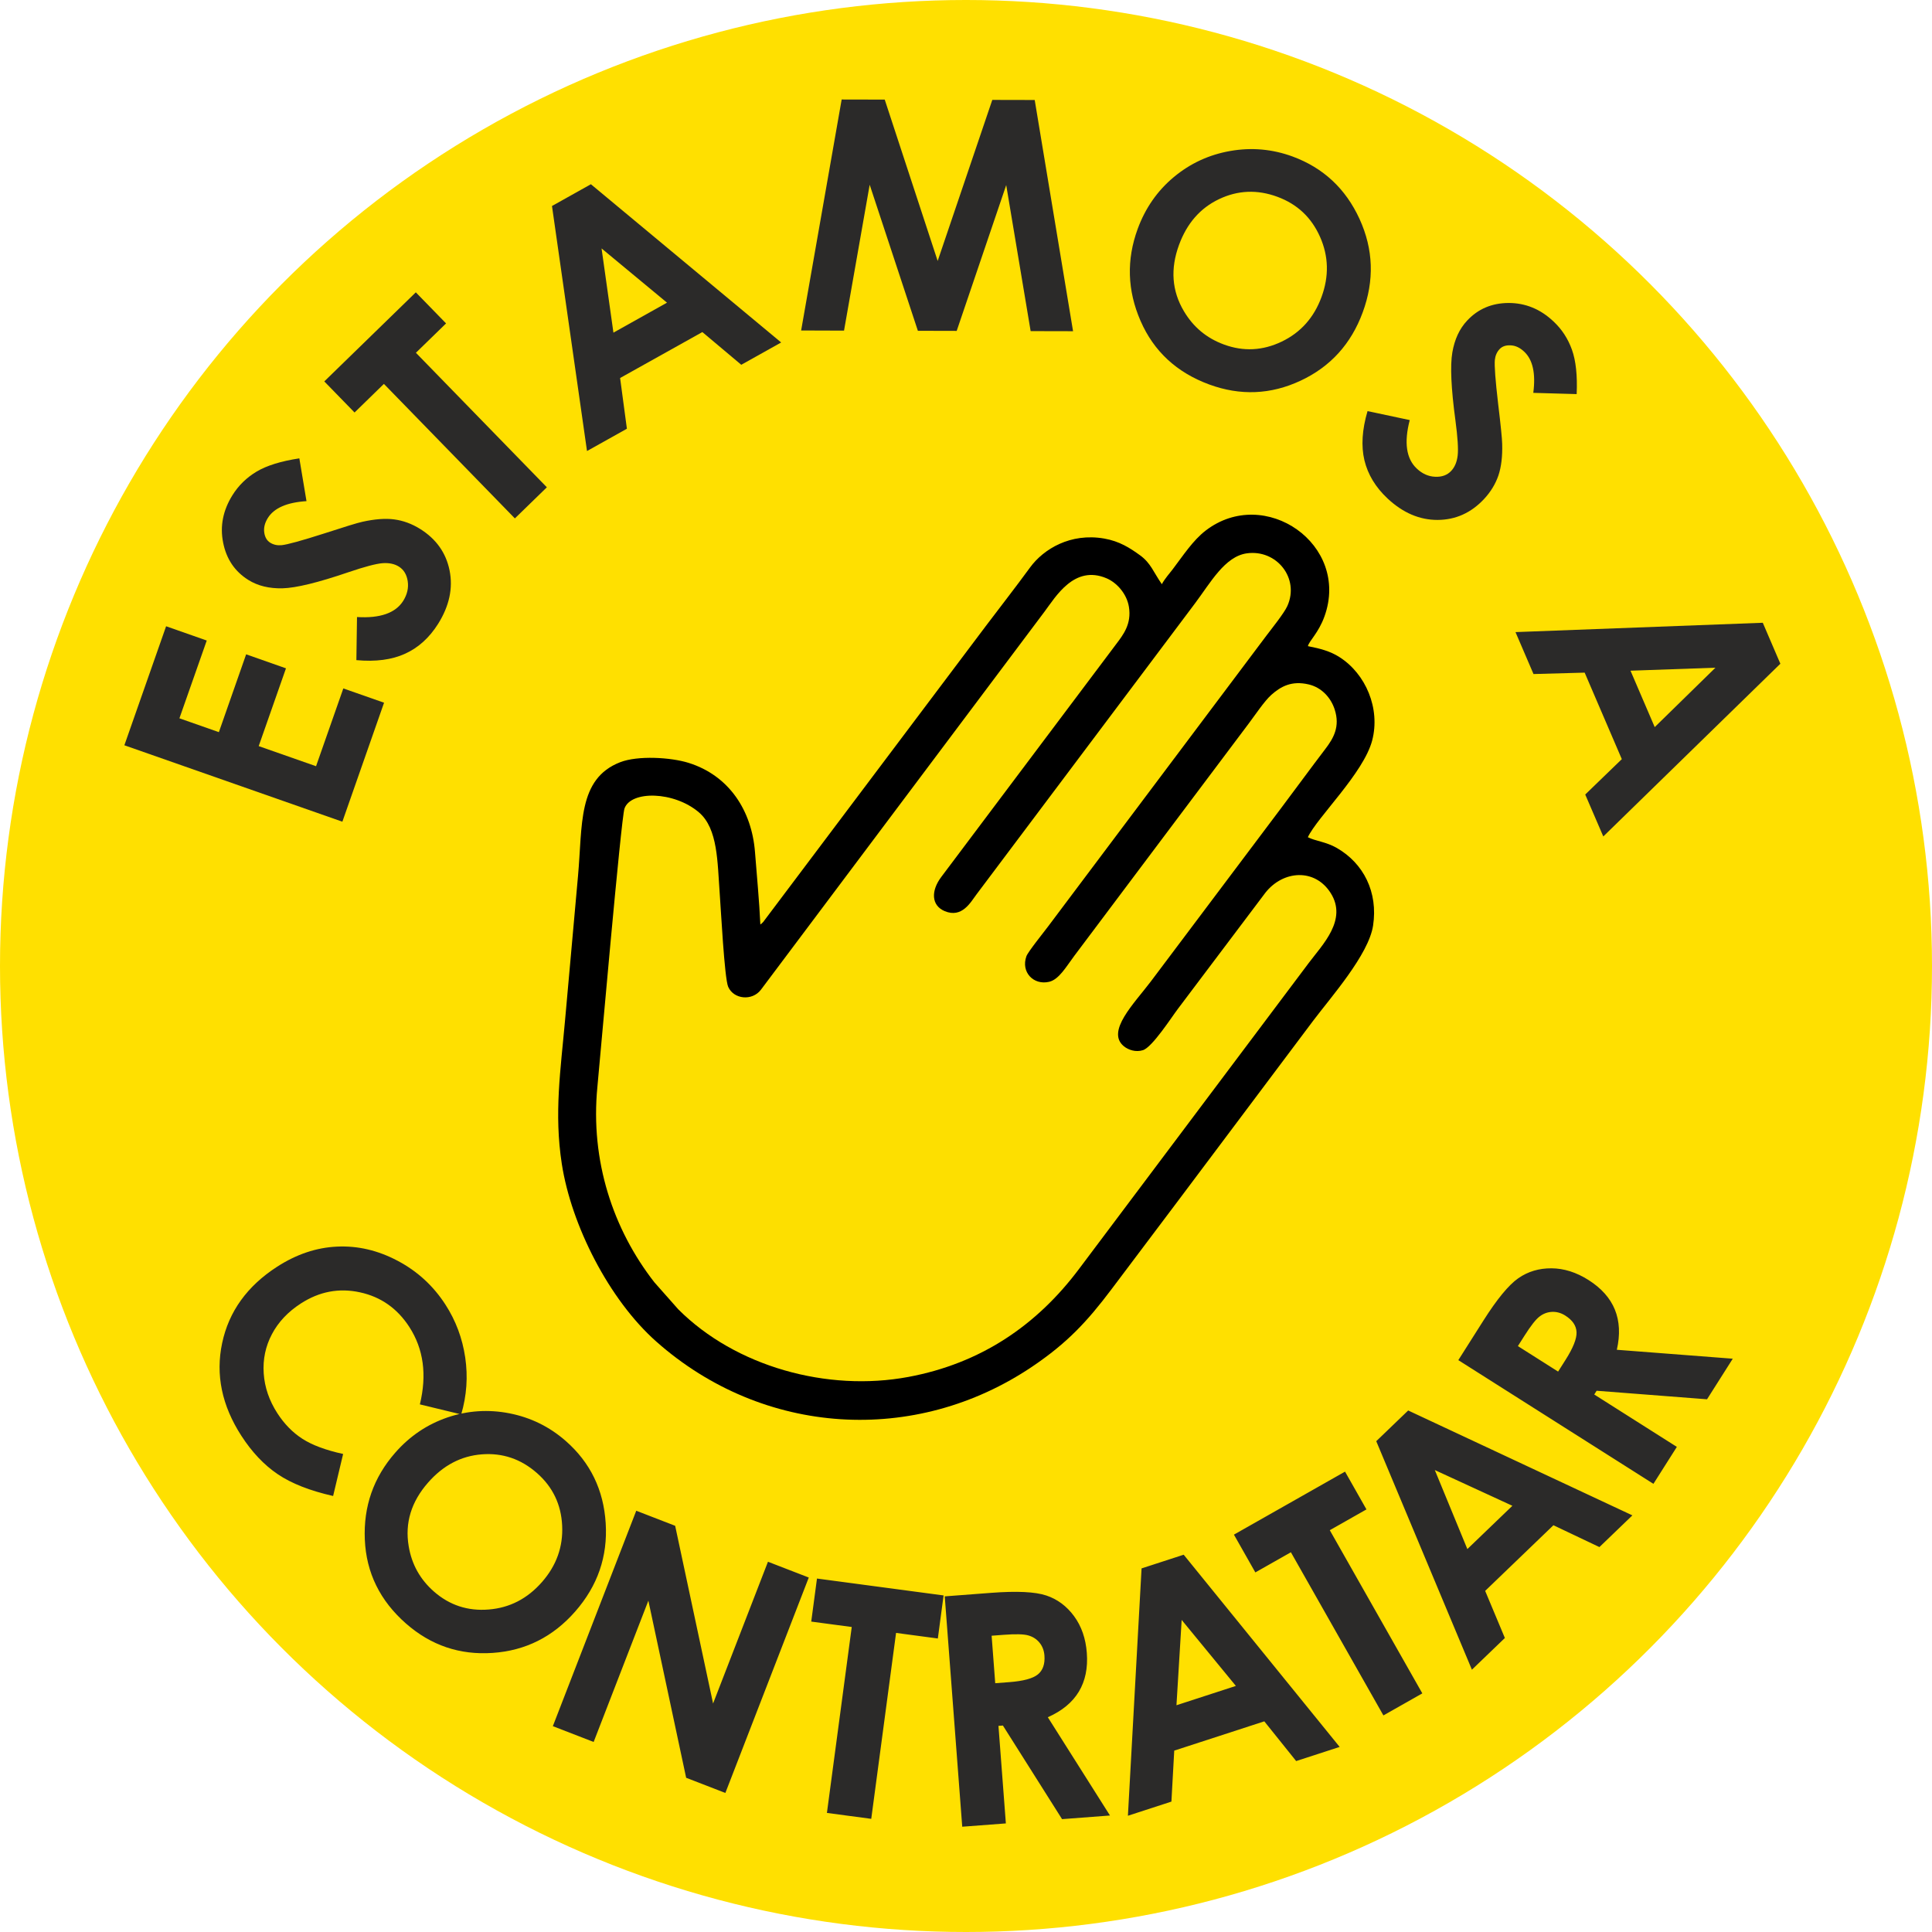
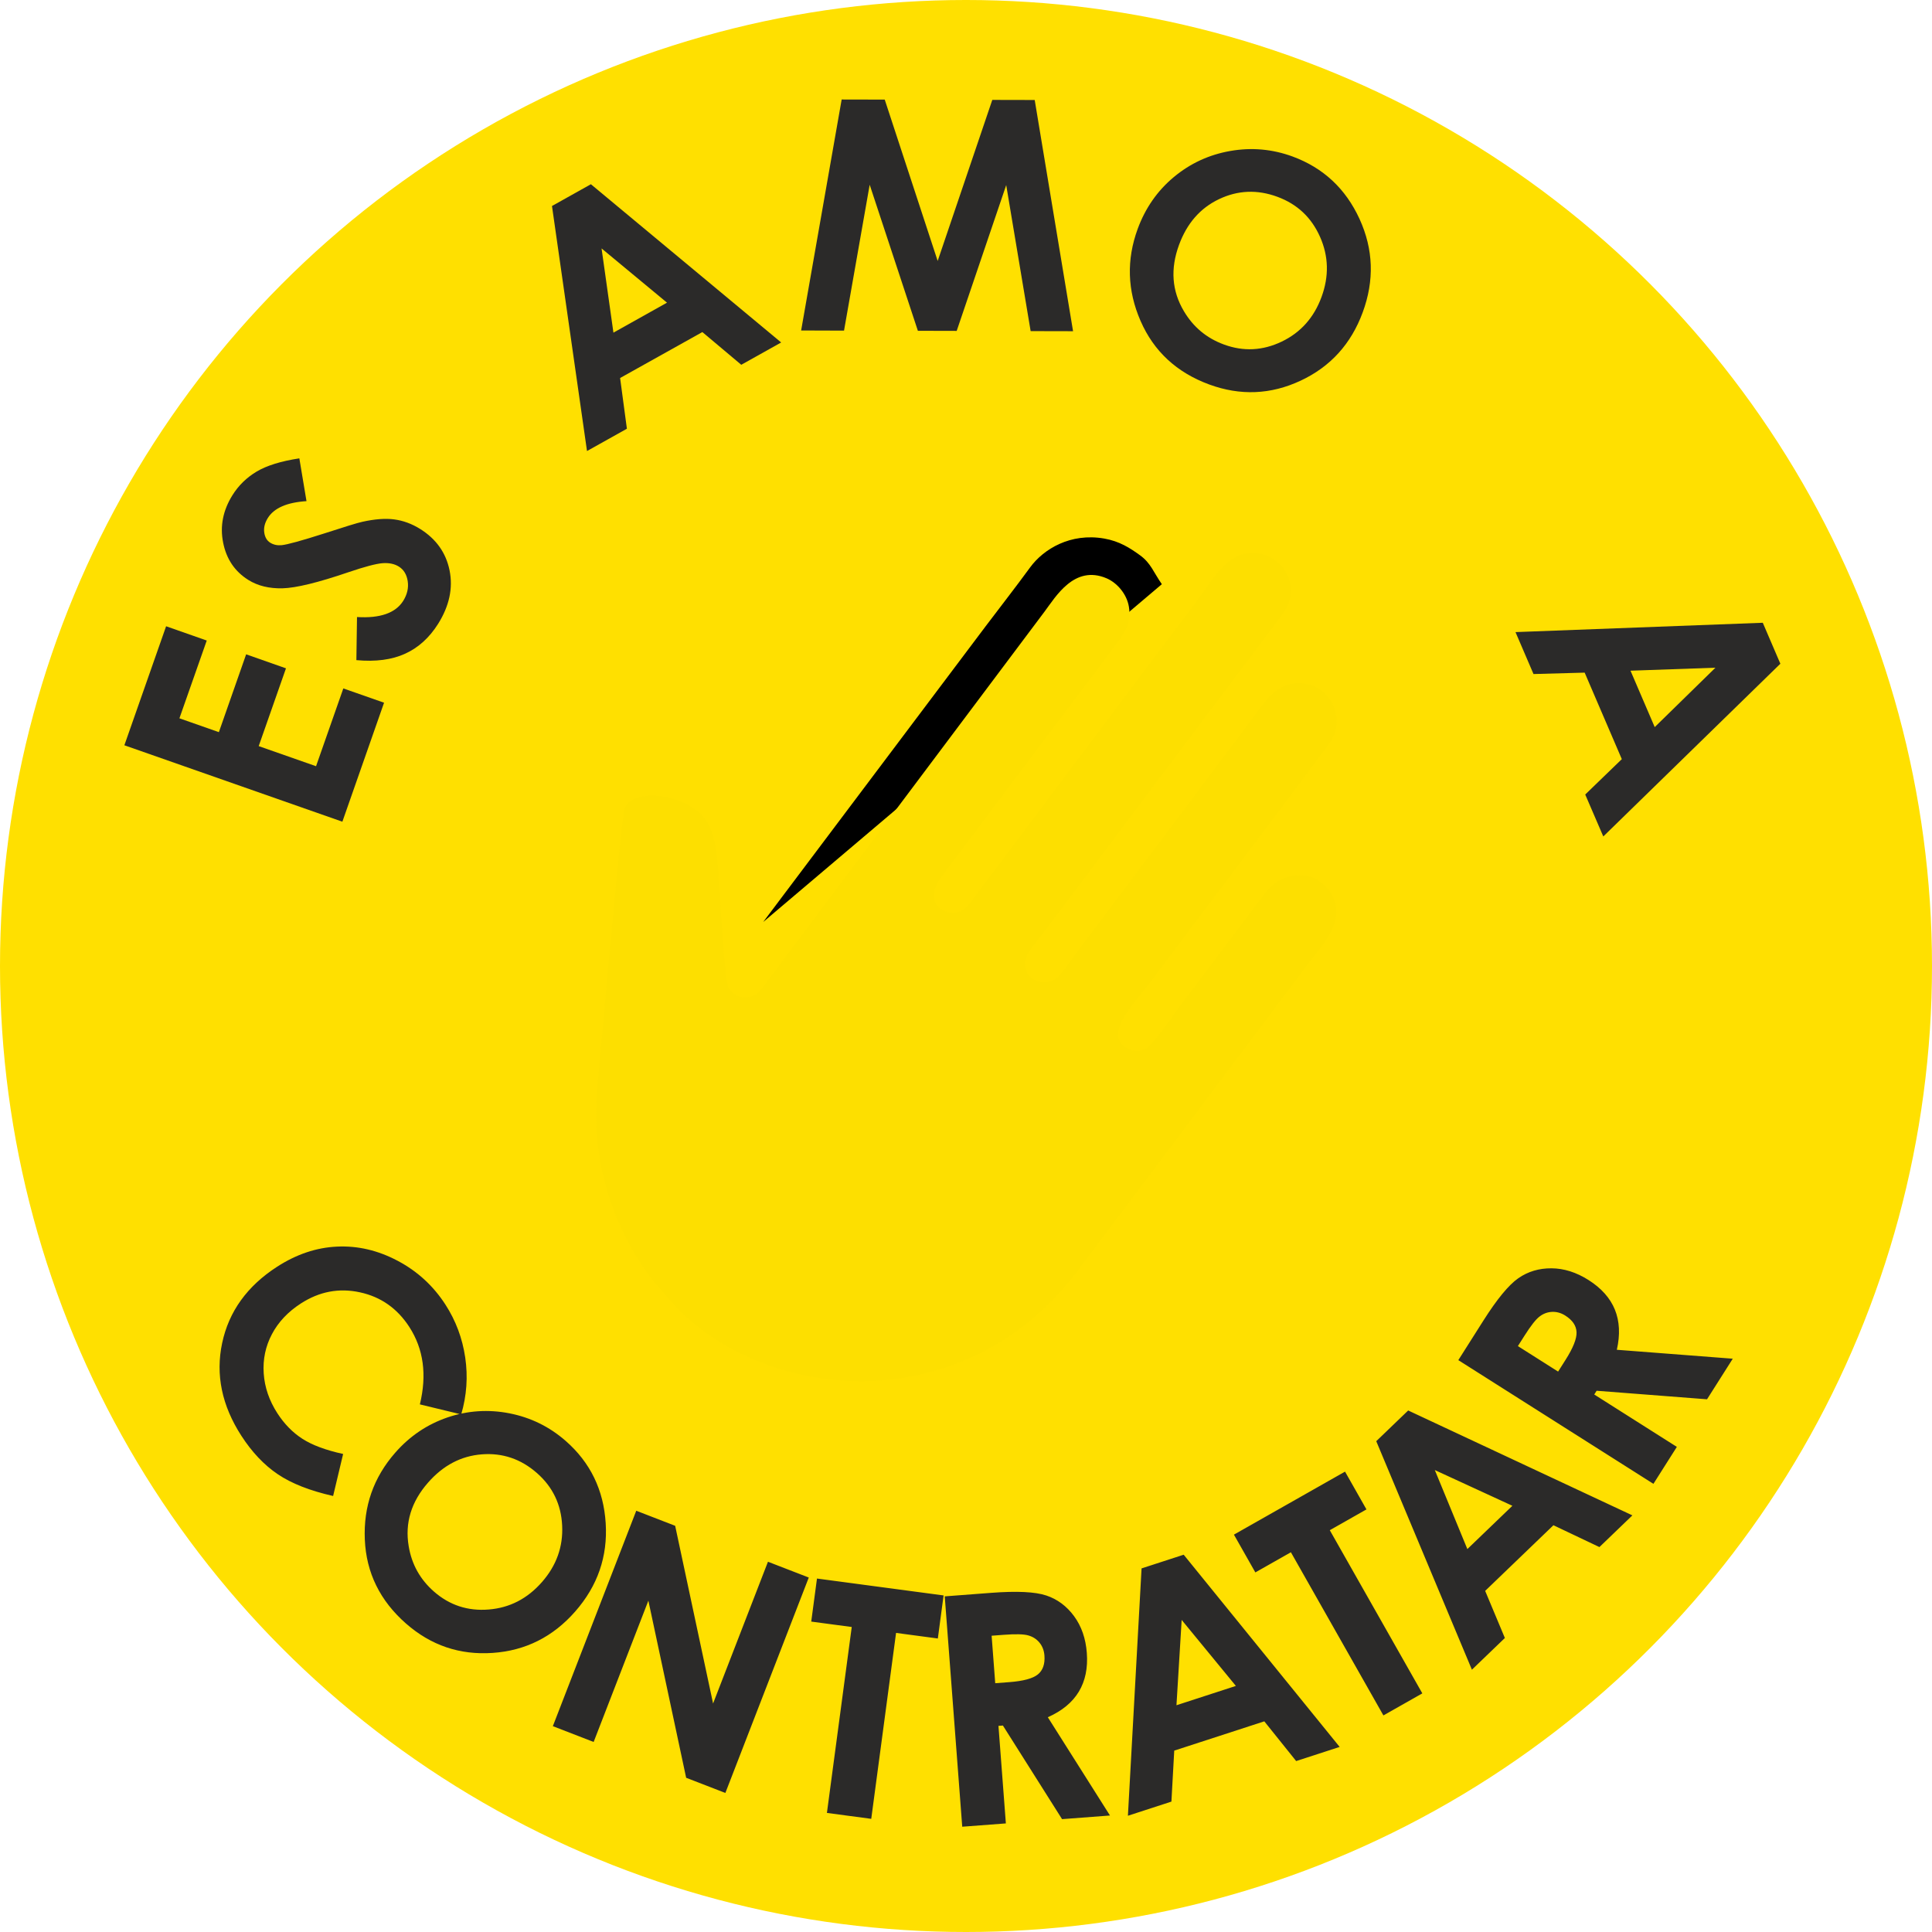
<svg xmlns="http://www.w3.org/2000/svg" xml:space="preserve" width="1801px" height="1801px" style="shape-rendering:geometricPrecision; text-rendering:geometricPrecision; image-rendering:optimizeQuality; fill-rule:evenodd; clip-rule:evenodd" viewBox="0 0 1891.3 1891.3">
  <defs>
    <style type="text/css">
   
    .fil1 {fill:black}
    .fil2 {fill:#FDDF00}
    .fil0 {fill:#FFE000}
    .fil3 {fill:#2B2A29;fill-rule:nonzero}
   
  </style>
  </defs>
  <g id="Ebene_x0020_1">
    <circle class="fil0" cx="945.65" cy="945.65" r="945.65" />
    <g id="_3259485412048">
-       <path class="fil1" d="M1137.36 571.88c-8.27,-11.9 -10.82,-20.68 -21.33,-28.28 -9.81,-7.11 -20.04,-13.77 -35.13,-16.4 -32.97,-5.74 -59.34,10.26 -72.52,28.3 -14.49,19.84 -28.48,37.66 -43.5,57.58l-217.76 289.49c-1.71,1.71 -0.94,1.04 -2.79,2.47 -1.04,-23.14 -3.43,-47.55 -5.23,-70.79 -3.14,-40.73 -25.33,-75.01 -64.98,-87.44 -17.6,-5.51 -49.79,-7.33 -66.98,-0.66 -41.81,16.21 -36.77,61.5 -41.32,111.55 -4.26,46.88 -8.45,93.83 -12.64,140.76 -4.39,49.21 -10.86,91.32 -3.22,140.85 9.27,60.02 46.18,132.96 92.57,174.06 104.43,92.53 253.35,101.9 368.22,24.27 33.94,-22.94 53.39,-43.78 77.13,-75.28 22.63,-30.03 43.77,-58.15 66.07,-87.79 44.59,-59.27 86.78,-115.83 131.3,-175 17.56,-23.33 54.56,-64.97 58.9,-93.47 4.98,-32.73 -9.28,-60.9 -35.45,-75.97 -10.67,-6.15 -21.01,-6.74 -28.4,-10.54 8.9,-19.23 54.6,-62.76 62.97,-94.74 8.16,-31.18 -6.22,-65.26 -32.22,-81.71 -9,-5.69 -18.46,-8.21 -30.69,-10.6 1.06,-4.99 10.35,-12.82 16.23,-29.19 25.27,-70.35 -58.41,-128.36 -116.26,-84 -12.61,9.68 -22.22,24.64 -32.38,37.98 -3.63,4.77 -7.66,9.11 -10.59,14.55z" />
+       <path class="fil1" d="M1137.36 571.88c-8.27,-11.9 -10.82,-20.68 -21.33,-28.28 -9.81,-7.11 -20.04,-13.77 -35.13,-16.4 -32.97,-5.74 -59.34,10.26 -72.52,28.3 -14.49,19.84 -28.48,37.66 -43.5,57.58l-217.76 289.49z" />
      <path class="fil2" d="M1220.59 541.67c-21.59,3 -35.53,28.7 -50.89,49.15 -14.85,19.78 -28.29,37.65 -42.73,56.92l-170.95 227.69c-5.87,7.79 -14.24,23.66 -31.28,16.48 -13,-5.49 -13.61,-19.74 -3.26,-33.48l170.99 -227.63c7.19,-9.5 15.38,-19.95 12.67,-36.7 -2.09,-12.94 -11.99,-23.8 -21.92,-28.01 -31.62,-13.42 -49.78,18.13 -60.78,32.76l-277.63 370.13c-8.5,11.07 -26.52,9.36 -31.96,-2.95 -3.67,-8.3 -7.17,-76.7 -8.31,-91.67 -2.27,-30.09 -1.62,-63.12 -20.29,-79.08 -24.51,-20.95 -66.74,-21.46 -72.93,-3.78 -3.31,9.45 -24.32,250.05 -26.52,272.53 -7.07,72.37 15.46,139.57 55.77,191.24l23.39 26.44c56.09,56.14 145.95,81.03 225.28,66.21 70.72,-13.21 125.71,-50.28 167.56,-106.37l224.35 -298.83c13.66,-18.21 38.02,-42.27 21.56,-68.41 -15.49,-24.58 -46.62,-22.38 -63.97,-0.41l-85.62 113.65c-6.33,8.33 -25.09,37.62 -34.28,40.5 -6.99,2.2 -14.24,-0.21 -18.69,-3.87 -17.62,-14.52 10.15,-41.86 26.32,-63.24l128.29 -170.69c14.46,-19.2 27.93,-37.75 42.64,-57.04 7.98,-10.46 14.65,-21.82 9.16,-38.73 -3.79,-11.7 -12.93,-21.54 -25.43,-24.48 -16.67,-3.91 -27.3,1.96 -36.62,10.26 -6.73,6 -16.01,19.94 -21.99,27.88 -57.21,76 -113.55,151.37 -170.94,227.69 -7.76,10.33 -14.82,22.99 -24.5,25.28 -15.28,3.62 -27.93,-9.48 -22.26,-25.09 1.55,-4.26 16.98,-23.46 21.04,-28.87l213.65 -284.61c5.07,-6.75 17.48,-22.14 20.67,-29.18 12.35,-27.19 -10.41,-55.74 -39.59,-51.69z" />
    </g>
    <polygon class="fil3" points="121.75,729.57 162.61,613.07 202.39,627.04 175.64,703.17 214.26,716.73 240.96,640.54 279.95,654.25 253.25,730.39 309.39,750.07 336.09,673.93 375.97,687.9 335.16,804.39 " />
    <path id="_1" class="fil3" d="M293.04 448.7l7 41.89c-19.12,1.21 -31.76,6.72 -37.88,16.54 -2.98,4.8 -4.12,9.52 -3.48,14.14 0.64,4.63 2.61,7.95 5.8,9.97 3.23,2.03 6.95,2.84 11.16,2.46 5.67,-0.58 19.46,-4.35 41.35,-11.36 20.32,-6.6 32.9,-10.49 37.79,-11.55 12.1,-2.68 22.5,-3.49 31.26,-2.31 8.75,1.17 17.18,4.29 25.28,9.34 15.71,9.85 25.31,23.37 28.79,40.61 3.48,17.3 -0.24,34.65 -11.14,52.14 -8.57,13.63 -19.31,23.41 -32.32,29.34 -13.02,5.98 -28.95,8.05 -47.78,6.32l0.62 -42.2c22.67,1.4 37.78,-3.94 45.28,-15.89 3.88,-6.27 5.35,-12.66 4.36,-19.23 -1,-6.52 -3.9,-11.27 -8.65,-14.25 -4.33,-2.71 -9.68,-3.81 -16.04,-3.34 -6.35,0.53 -17.45,3.43 -33.25,8.81 -30.01,10.25 -51.57,15.47 -64.65,15.78 -13.02,0.31 -24.18,-2.4 -33.37,-8.15 -13.31,-8.3 -21.56,-20.5 -24.73,-36.59 -3.23,-16.03 -0.16,-31.5 9.1,-46.38 5.96,-9.56 13.85,-17.26 23.71,-23.16 9.81,-5.85 23.76,-10.2 41.79,-12.93z" />
-     <polygon id="_2" class="fil3" points="317.46,373.38 407.05,286.18 436.67,316.6 407.14,345.34 535.34,477.03 504.02,507.48 375.82,375.8 347.09,403.81 " />
    <path id="_3" class="fil3" d="M540.35 201.67l38.1 -21.32 186.26 154.91 -39.05 21.84 -38.1 -32.02 -80.52 44.97 6.65 49.65 -39.05 21.84 -34.29 -239.87zm48.54 41.53l11.62 82.45 52.44 -29.36 -64.06 -53.09z" />
    <polygon id="_4" class="fil3" points="823.93,97.41 866.09,97.5 917.92,255.45 971.39,97.8 1012.91,97.89 1050.46,324.23 1008.93,324.14 985.02,181.18 936.54,323.92 898.54,323.83 851.37,180.85 826.25,323.66 784.26,323.52 " />
    <path id="_5" class="fil3" d="M1265.4 153.23c30.01,11.07 51.87,31.41 65.48,61.09 13.6,29.68 14.66,60.18 3.12,91.45 -11.38,30.96 -31.68,53.29 -60.83,66.9 -29.21,13.66 -59.03,14.87 -89.46,3.7 -31.84,-11.75 -54.23,-32.47 -67.2,-62.25 -12.98,-29.78 -13.88,-59.81 -2.76,-90.14 7.48,-20.3 19.21,-37.19 35.29,-50.6 16.09,-13.42 34.53,-21.95 55.37,-25.59 20.85,-3.65 41.16,-1.83 60.99,5.44zm-14.96 39.4c-19.63,-7.22 -38.63,-6.46 -57.02,2.28 -18.43,8.74 -31.47,23.68 -39.22,44.77 -8.64,23.46 -7.05,45.14 4.79,65 9.16,15.45 22.16,26.33 39.11,32.55 19.15,7.06 38,6.09 56.59,-2.81 18.55,-8.89 31.59,-23.47 39.02,-43.77 7.43,-20.26 6.93,-39.84 -1.49,-58.8 -8.43,-19.01 -22.32,-32.05 -41.78,-39.22z" />
-     <path id="_6" class="fil3" d="M1543.45 385.8l-42.46 -1.22c2.47,-19 -0.47,-32.49 -8.97,-40.37 -4.1,-3.88 -8.51,-5.93 -13.18,-6.14 -4.67,-0.26 -8.35,1 -10.92,3.78 -2.57,2.78 -4.09,6.24 -4.57,10.5 -0.52,5.66 0.53,19.89 3.2,42.73 2.57,21.26 3.88,34.38 3.98,39.37 0.37,12.39 -0.89,22.73 -3.73,31.13 -2.89,8.34 -7.56,16.01 -14.07,22.99 -12.65,13.54 -27.83,20.31 -45.41,20.41 -17.64,0.05 -33.97,-6.93 -49.03,-21.01 -11.76,-11.02 -19.26,-23.46 -22.62,-37.37 -3.3,-13.92 -2.3,-29.98 3.05,-48.14l41.32 8.77c-5.73,22 -3.42,37.85 6.92,47.51 5.35,5.04 11.34,7.72 17.95,7.98 6.61,0.32 11.86,-1.62 15.7,-5.72 3.51,-3.72 5.61,-8.76 6.35,-15.12 0.74,-6.35 0,-17.74 -2.2,-34.33 -4.25,-31.44 -5.24,-53.65 -3.03,-66.51 2.2,-12.86 7.03,-23.25 14.49,-31.18 10.71,-11.49 24.26,-17.21 40.63,-17.26 16.38,0 31.03,5.94 43.78,17.96 8.24,7.66 14.28,16.9 18.16,27.72 3.88,10.76 5.45,25.3 4.66,43.52z" />
    <path id="_7" class="fil3" d="M1725.65 609.64l17.21 40.11 -173.34 169.09 -17.69 -41.06 35.82 -34.63 -36.37 -84.69 -50.08 1.38 -17.63 -41.06 242.08 -9.14zm-46.35 44l-83.15 2.93 23.71 55.22 59.44 -58.15z" />
    <path class="fil3" d="M451.49 1384.6l-40.46 -9.8c7.03,-28.98 3.61,-54.2 -10.32,-75.77 -11.74,-18.16 -27.86,-29.49 -48.29,-33.92 -20.45,-4.48 -39.72,-0.84 -57.89,10.9 -12.65,8.17 -22.1,18.22 -28.33,30.05 -6.27,11.86 -8.95,24.65 -8.05,38.33 0.92,13.71 5.38,26.7 13.35,39.05 6.78,10.5 14.93,18.85 24.47,25.01 9.56,6.19 22.89,11.15 39.93,14.89l-9.8 41.13c-22.77,-5.16 -40.87,-12.28 -54.22,-21.34 -13.4,-9.03 -25.27,-21.61 -35.61,-37.61 -19.09,-29.55 -25.38,-59.79 -18.8,-90.73 6.53,-30.9 24.5,-55.82 53.73,-74.7 18.96,-12.25 38.52,-18.83 58.8,-19.75 20.26,-0.95 40,3.67 59.28,13.89 19.27,10.18 34.87,24.47 46.81,42.95 10.11,15.65 16.55,32.87 19.33,51.69 2.76,18.78 1.46,37.37 -3.93,55.73zm102.35 26.02c24.04,21.08 37.07,47.94 39.1,80.5 2.06,32.6 -7.91,61.42 -29.86,86.44 -21.77,24.83 -48.7,38.35 -80.85,40.53 -32.1,2.22 -60.37,-7.35 -84.72,-28.7 -25.54,-22.39 -38.98,-49.82 -40.37,-82.24 -1.42,-32.46 8.51,-60.82 29.8,-85.1 14.22,-16.22 31.29,-27.72 51.12,-34.48 19.79,-6.73 40.09,-8.07 60.82,-3.99 20.76,4.1 39.1,13.13 54.96,27.04zm-28.3 31.32c-15.66,-13.74 -33.66,-19.81 -53.9,-18.23 -20.28,1.56 -37.8,10.78 -52.61,27.67 -16.47,18.79 -22.81,39.55 -18.94,62.29 2.95,17.73 11.17,32.48 24.71,44.36 15.27,13.39 33.18,19.25 53.64,17.57 20.5,-1.64 37.84,-10.59 52.1,-26.86 14.19,-16.18 20.79,-34.62 19.77,-55.34 -0.99,-20.69 -9.25,-37.86 -24.77,-51.46zm97.31 36.97l38.09 14.75 37.12 173.96 53.73 -138.78 39.95 15.46 -81.66 210.89 -38.38 -14.86 -36.99 -173.4 -53.57 138.34 -39.94 -15.47 81.65 -210.89zm176.92 66.38l123.94 16.54 -5.62 42.15 -40.9 -5.46 -24.29 182.01 -43.4 -5.79 24.3 -182.01 -39.65 -5.3 5.62 -42.14zm125.08 17.45l45.59 -3.46c24.92,-1.89 42.88,-1.04 53.79,2.6 10.97,3.65 20.01,10.44 27.23,20.26 7.22,9.82 11.39,21.77 12.47,35.9 1.12,14.82 -1.5,27.49 -7.81,37.97 -6.36,10.54 -16.46,18.89 -30.37,25.05l60.84 96.2 -46.9 3.56 -57.91 -91.63 -4.35 0.33 7.25 95.48 -42.71 3.24 -17.12 -225.5zm49.41 85.01l13.61 -1.03c13.82,-1.05 23.16,-3.55 28.12,-7.56 4.91,-4 7.07,-10.17 6.44,-18.55 -0.38,-4.92 -2.01,-9.11 -4.85,-12.58 -2.85,-3.47 -6.5,-5.82 -10.96,-7.06 -4.42,-1.3 -12.44,-1.48 -24,-0.6l-11.89 0.9 3.53 46.48zm143.26 -112.39l41.24 -13.4 152.68 188.16 -42.59 13.84 -31.18 -38.88 -88.17 28.66 -2.76 49.91 -42.59 13.85 13.37 -242.14zm39.25 50.44l-5.09 83.52 58.16 -18.91 -53.07 -64.61zm51.16 -83.49l108.77 -61.68 20.97 36.98 -35.89 20.36 90.58 159.73 -38.09 21.59 -90.57 -159.73 -34.8 19.73 -20.97 -36.98zm139.33 -91.48l31.26 -30.06 219.48 102.68 -32.27 31.04 -45.03 -21.38 -66.82 64.26 19.29 46.12 -32.27 31.03 -93.64 -223.69zm57.33 28.26l31.86 77.36 44.08 -42.39 -75.94 -34.97zm23.01 -107.6l24.48 -38.61c13.38,-21.11 24.8,-35 34.24,-41.57 9.48,-6.61 20.33,-9.8 32.52,-9.72 12.19,0.09 24.26,3.89 36.23,11.48 12.55,7.95 21.15,17.63 25.78,28.95 4.64,11.4 5.29,24.49 1.92,39.32l113.49 8.74 -25.19 39.73 -108.07 -8.36 -2.34 3.68 80.87 51.27 -22.94 36.18 -190.99 -121.09zm97.68 11.21l7.31 -11.52c7.42,-11.71 11,-20.69 10.75,-27.06 -0.27,-6.33 -3.92,-11.75 -11.02,-16.25 -4.16,-2.64 -8.5,-3.84 -12.98,-3.63 -4.48,0.2 -8.55,1.72 -12.22,4.56 -3.68,2.76 -8.61,9.08 -14.82,18.88l-6.39 10.06 39.37 24.96z" />
  </g>
</svg>